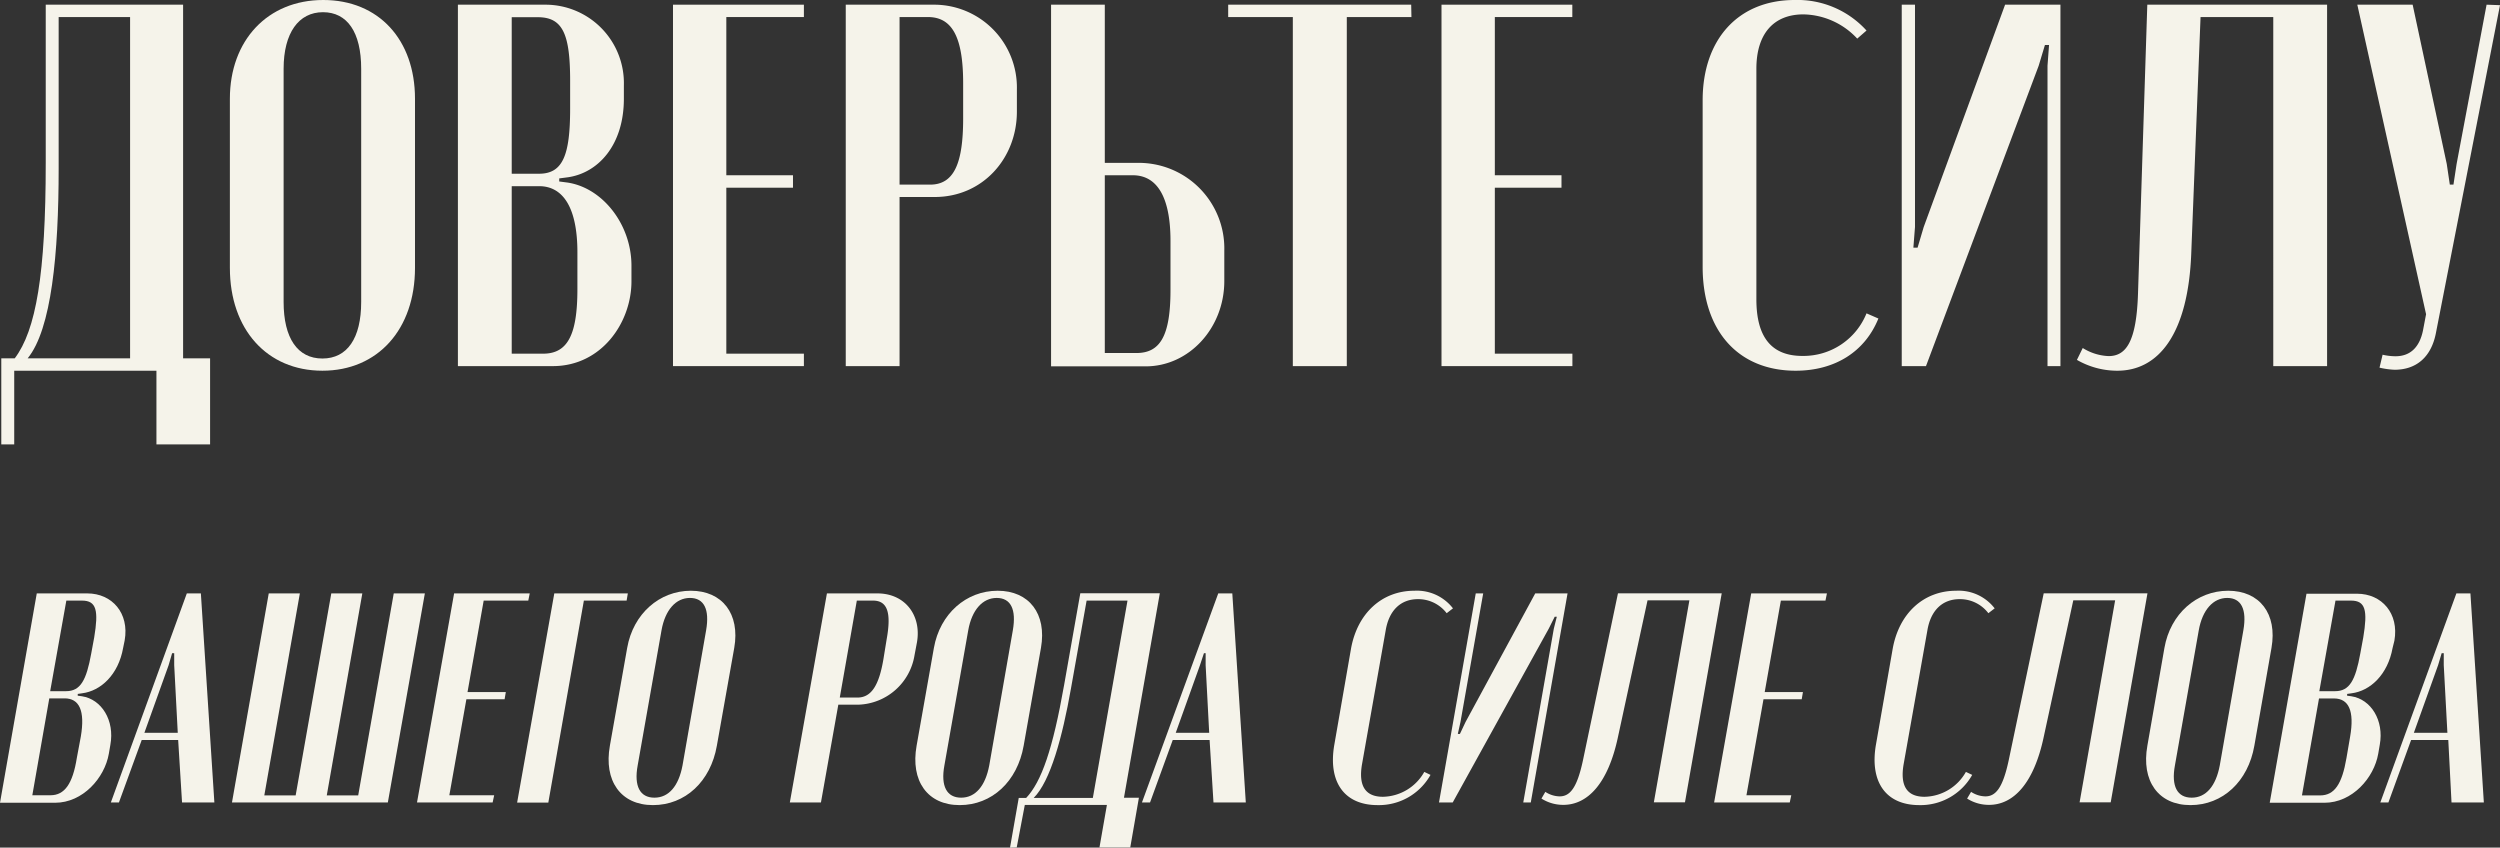
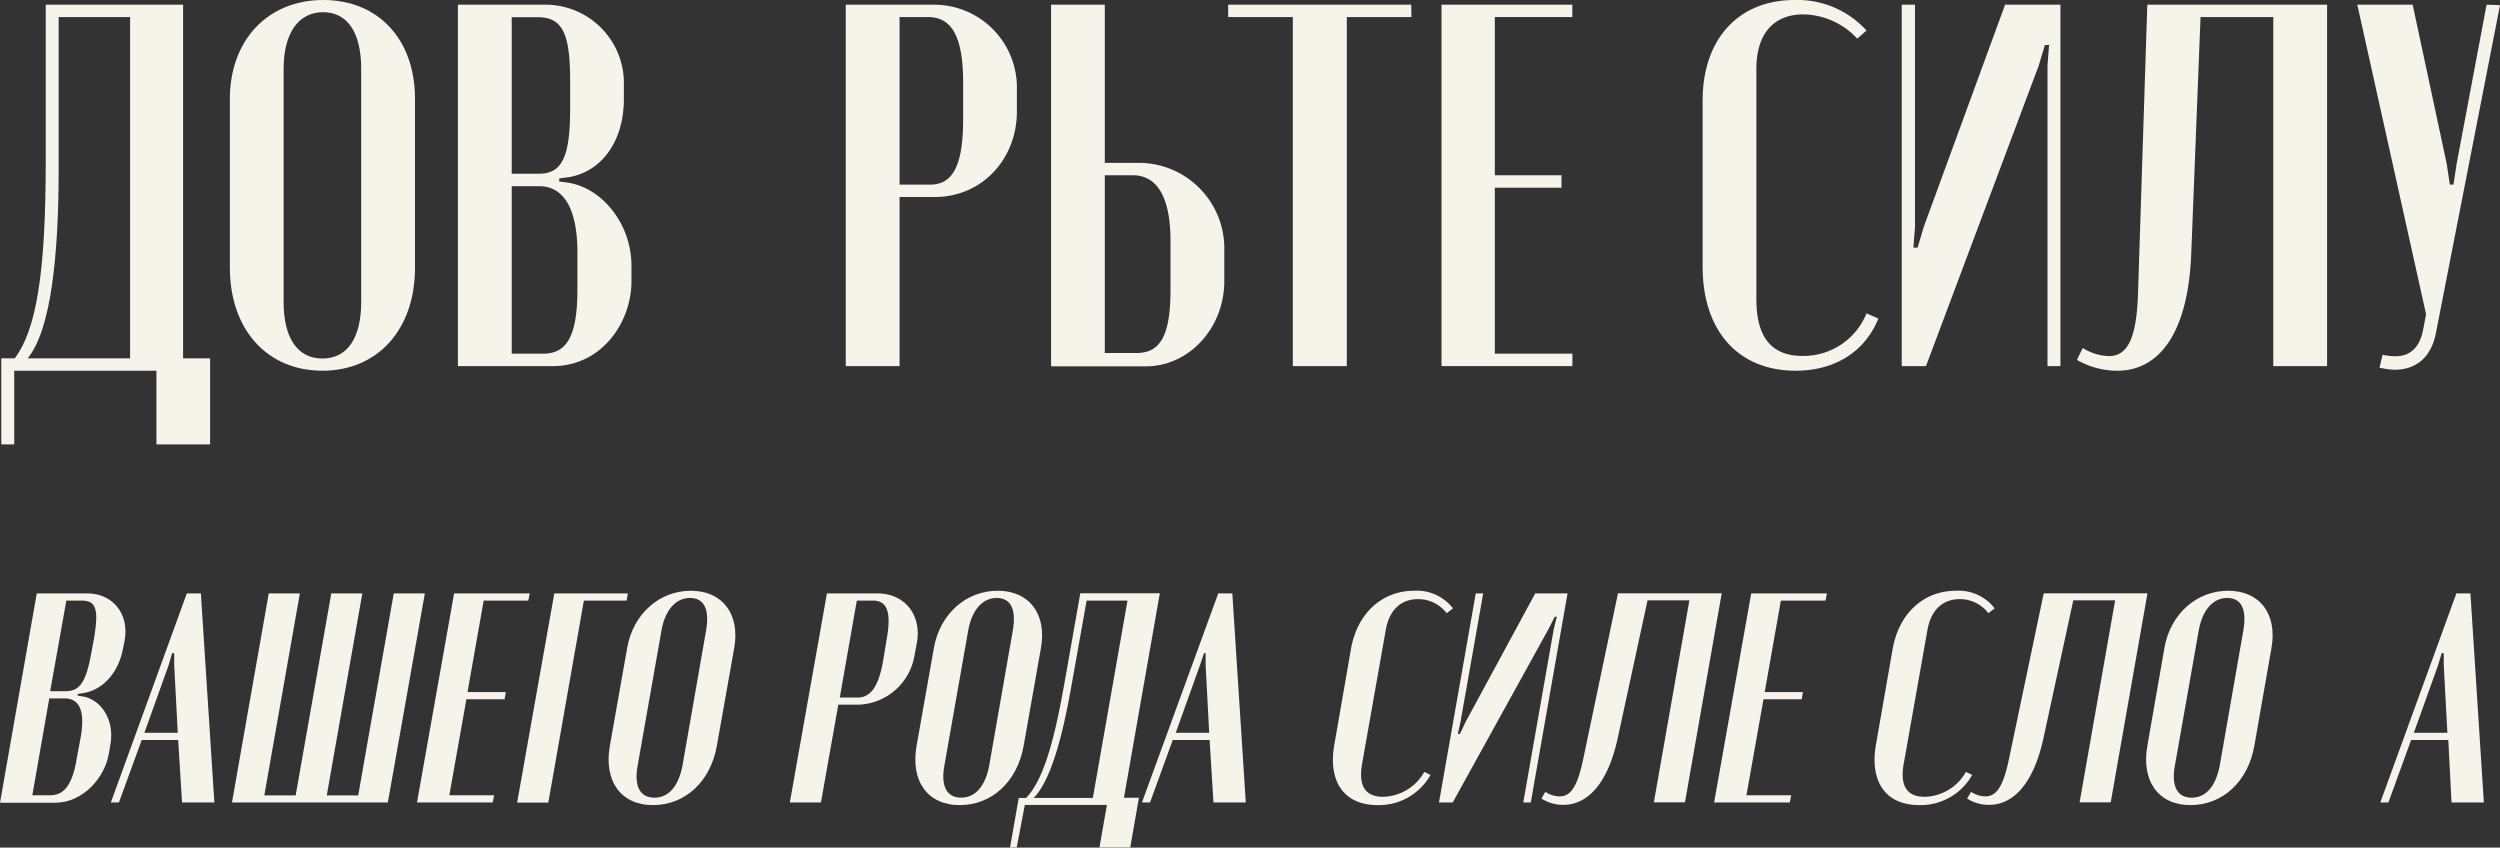
<svg xmlns="http://www.w3.org/2000/svg" viewBox="0 0 309.4 104.9">
  <rect x="0" y="0" width="309.4" height="104.9" fill="#333333" stroke="none" />
  <defs>
    <style>.cls-1{fill:#f5f3ea;}</style>
  </defs>
  <g id="Слой_2" data-name="Слой 2">
    <g id="Слой_1-2" data-name="Слой 1">
      <path class="cls-1" d="M.16,55V44.35H1.82c2.63-3.46,3.84-10.43,3.84-24.19V.58h17V44.35H26V55H19.36V45.88H1.76V55ZM16.1,44.35V2.11H7.26V20.86c0,10.5-.89,19.91-3.84,23.49Z" />
      <path class="cls-1" d="M28.45,12.22C28.45,5,33.12,0,40,0S51.36,4.93,51.36,12.22V33.15c0,7.62-4.61,12.73-11.46,12.73S28.45,40.77,28.45,33.15ZM35.1,37.37c0,4.48,1.73,7,4.8,7s4.8-2.5,4.8-7V8.51c0-4.54-1.73-7-4.73-7s-4.87,2.56-4.87,7Z" />
      <path class="cls-1" d="M77.21,12.22c0,5.76-3.2,9.22-7,9.73l-1,.13v.38l1,.13c4.36.64,7.94,5.18,7.94,10.3v1.92c0,5.12-3.71,10.5-9.73,10.5H56.67V.58H67.49a9.71,9.71,0,0,1,9.72,10ZM66.72,21.5c2.94,0,3.84-2.3,3.84-8.06V10c0-5.76-.9-7.87-4-7.87H63.33V21.5Zm4.74,9.73c0-5.57-1.8-8.19-4.74-8.19H63.33V43.77h3.9c3.07,0,4.23-2.43,4.23-8Z" />
-       <path class="cls-1" d="M99.49.58V2.11h-9.6V21.69h8.25v1.54H89.89V43.77h9.6v1.54H83.29V.58Z" />
      <path class="cls-1" d="M115.55.58a10.25,10.25,0,0,1,10.3,10.49v2.75c0,5.76-4.22,10.56-10.17,10.56h-4.35V45.31h-6.66V.58Zm3.65,9.72c0-5.69-1.35-8.19-4.36-8.19h-3.51V22.85h3.77c2.94,0,4.1-2.56,4.1-8.19Z" />
      <path class="cls-1" d="M140.64,20.16A10.59,10.59,0,0,1,151.52,31v3.78c0,5.82-4.36,10.56-9.73,10.56H130.08V.58h6.65V20.16Zm4.22,9.66c0-5.44-1.66-8.13-4.67-8.13h-3.46v22h3.91c2.94,0,4.22-2.11,4.22-7.81Z" />
      <path class="cls-1" d="M174.68,2.11h-8v43.2H160V2.11h-8V.58h22.65Z" />
      <path class="cls-1" d="M194.59.58V2.11H185V21.69h8.25v1.54H185V43.77h9.6v1.54H178.4V.58Z" />
      <path class="cls-1" d="M210.72,12.42C210.72,4.86,215.13,0,222.11,0A11.54,11.54,0,0,1,231,3.78l-1.15,1a9.29,9.29,0,0,0-6.66-3c-3.71,0-5.82,2.43-5.82,6.72V37.05c0,4.74,1.92,7,5.7,7A8.42,8.42,0,0,0,231,38.78l1.47.64c-1.66,4.1-5.37,6.46-10.24,6.46-7.1,0-11.51-4.92-11.51-12.86Z" />
      <path class="cls-1" d="M255,.58V45.31h-1.6V8.13l.19-2.56h-.51l-.77,2.56L238.36,45.31h-3V.58H237V28.09l-.2,2.56h.52l.76-2.56L248.15.58Z" />
      <path class="cls-1" d="M257.76,43.07a6.51,6.51,0,0,0,3.2,1c2.17,0,3.45-1.79,3.64-7.74L265.75.58H288V45.31h-6.66V2.11h-9l-1.15,29.25c-.38,9.92-4,14.52-9.15,14.52a10,10,0,0,1-5-1.34Z" />
      <path class="cls-1" d="M302.81,20.29l.38,2.56h.45l.39-2.56L307.74.58l1.66.06-7.93,40.57c-.58,3-2.44,4.55-5.12,4.55a9.78,9.78,0,0,1-1.86-.26l.38-1.6a7.17,7.17,0,0,0,1.6.19c1.73,0,2.95-1,3.4-3.2l.38-2L291.74.58h6.85Z" />
      <path class="cls-1" d="M15.24,80.18c-.59,3.33-2.77,5.33-5.07,5.62l-.55.08,0,.22.52.07c2.44.37,4.07,3,3.52,6l-.19,1.11c-.52,3-3.22,6.07-6.66,6.07H0L4.55,73.44H10.8c3.08,0,5.22,2.45,4.63,5.81ZM10,91.17c.55-3.22-.19-4.74-2-4.74H6.1L4,98.42H6.25C8,98.42,9,97,9.51,93.79ZM8.18,85.54c1.77,0,2.51-1.33,3.11-4.66l.37-2c.55-3.33.29-4.55-1.52-4.55H8.21l-2,11.21Z" />
      <path class="cls-1" d="M23.12,73.44h1.74l1.67,25.87h-4l-.48-7.73H17.54l-2.82,7.73h-1Zm-2.25,8.88-3,8.37H22l-.44-8.37V80.84h-.26Z" />
      <path class="cls-1" d="M33.26,73.44h3.85l-4.4,25h3.88l4.41-25h3.84l-4.4,25h3.89l4.4-25h3.85L48,99.31H28.71Z" />
      <path class="cls-1" d="M65.56,73.44l-.18.89H59.86l-2,11.32H62.6l-.15.89H57.72L55.61,98.42h5.55l-.19.89H51.61L56.2,73.44Z" />
      <path class="cls-1" d="M68.6,73.44h9.1l-.15.89H72.26l-4.4,25H64Z" />
      <path class="cls-1" d="M77.62,80.18c.74-4.22,4-7.07,7.88-7.07s6.11,2.85,5.37,7.07l-2.15,12.1c-.77,4.44-3.92,7.36-7.91,7.36s-6.11-3-5.33-7.36Zm1.3,14.54c-.48,2.59.29,4,2.07,4s3-1.44,3.48-4L87.39,78c.45-2.59-.26-4-2-4s-3.07,1.48-3.52,4Z" />
      <path class="cls-1" d="M108.59,73.44c3.44,0,5.48,2.74,4.89,6.07l-.3,1.59a7.28,7.28,0,0,1-6.92,6.11h-2.51l-2.15,12.1H97.75l4.59-25.87Zm1.15,5.63c.59-3.29.07-4.74-1.7-4.74h-2l-2.11,12h2.19c1.7,0,2.66-1.48,3.21-4.74Z" />
      <path class="cls-1" d="M115.58,80.18c.75-4.22,4-7.07,7.89-7.07s6.1,2.85,5.36,7.07l-2.14,12.1c-.78,4.44-3.93,7.36-7.92,7.36s-6.11-3-5.33-7.36Zm1.3,14.54c-.48,2.59.3,4,2.07,4s3-1.44,3.48-4L125.35,78c.45-2.59-.26-4-2-4s-3.07,1.48-3.52,4Z" />
      <path class="cls-1" d="M125,104.9l1.08-6.15H127c1.89-2,3.29-6,4.7-14l2-11.33h9.84l-4.44,25.31h1.85l-1.07,6.15h-3.81l.92-5.26H126.83l-1,5.26Zm10.25-6.15,4.29-24.42h-5.06l-1.93,10.84c-1.07,6.07-2.55,11.51-4.62,13.58Z" />
      <path class="cls-1" d="M150.77,73.44h1.74l1.67,25.87h-4l-.48-7.73h-4.56l-2.81,7.73h-1Zm-2.26,8.88-3,8.37h4.14l-.44-8.37V80.84H149Z" />
      <path class="cls-1" d="M167.2,80.29c.78-4.37,3.81-7.18,7.84-7.18a5.65,5.65,0,0,1,4.78,2.18l-.78.6a4.43,4.43,0,0,0-3.55-1.74c-2.15,0-3.59,1.4-4,3.88l-2.92,16.51c-.48,2.73.41,4.07,2.59,4.07a6,6,0,0,0,5.11-3.08l.77.37a7.32,7.32,0,0,1-6.55,3.74c-4.14,0-6.14-2.88-5.36-7.44Z" />
      <path class="cls-1" d="M194,73.44l-4.55,25.87h-.93l3.78-21.5.37-1.48h-.26l-.74,1.48-11.88,21.5h-1.7l4.55-25.87h.92l-2.81,15.91-.33,1.48h.26l.7-1.48L190,73.44Z" />
      <path class="cls-1" d="M191.25,98a3.32,3.32,0,0,0,1.77.56c1.26,0,2.15-1,2.89-4.48l4.33-20.65h12.84l-4.55,25.87h-3.85l4.4-25H203.9l-3.66,16.91c-1.22,5.74-3.74,8.4-6.77,8.4a5,5,0,0,1-2.7-.78Z" />
      <path class="cls-1" d="M226.1,73.44l-.18.89H220.4l-2,11.32h4.73l-.15.89h-4.73l-2.11,11.88h5.55l-.19.89h-9.36l4.59-25.87Z" />
      <path class="cls-1" d="M234.24,80.29c.78-4.37,3.81-7.18,7.85-7.18a5.63,5.63,0,0,1,4.77,2.18l-.78.6a4.41,4.41,0,0,0-3.55-1.74c-2.15,0-3.59,1.4-4,3.88l-2.93,16.51c-.48,2.73.41,4.07,2.59,4.07a6,6,0,0,0,5.11-3.08l.78.37a7.33,7.33,0,0,1-6.55,3.74c-4.15,0-6.14-2.88-5.37-7.44Z" />
      <path class="cls-1" d="M243.94,98a3.32,3.32,0,0,0,1.77.56c1.26,0,2.15-1,2.89-4.48l4.33-20.65h12.84l-4.55,25.87h-3.85l4.4-25h-5.18l-3.66,16.91c-1.22,5.74-3.74,8.4-6.77,8.4a5,5,0,0,1-2.71-.78Z" />
      <path class="cls-1" d="M267.87,80.18c.74-4.22,4-7.07,7.89-7.07s6.1,2.85,5.36,7.07L279,92.28c-.77,4.44-3.92,7.36-7.91,7.36s-6.11-3-5.33-7.36Zm1.3,14.54c-.48,2.59.29,4,2.07,4s3-1.44,3.48-4L277.64,78c.45-2.59-.26-4-2-4s-3.07,1.48-3.52,4Z" />
-       <path class="cls-1" d="M296.11,80.18c-.6,3.33-2.78,5.33-5.07,5.62l-.56.08,0,.22.52.07c2.44.37,4.07,3,3.52,6l-.19,1.11c-.52,3-3.22,6.07-6.66,6.07h-6.77l4.55-25.87h6.26c3.07,0,5.21,2.45,4.62,5.81Zm-5.26,11c.56-3.22-.18-4.74-2-4.74H287l-2.11,12h2.25c1.78,0,2.71-1.41,3.26-4.63ZM289,85.54c1.77,0,2.51-1.33,3.11-4.66l.37-2c.55-3.33.29-4.55-1.52-4.55h-1.92l-2,11.21Z" />
      <path class="cls-1" d="M304,73.44h1.74l1.66,25.87h-4L303,91.58H298.4l-2.81,7.73h-1Zm-2.26,8.88-3,8.37h4.15l-.45-8.37V80.84h-.26Z" />
    </g>
  </g>
</svg>